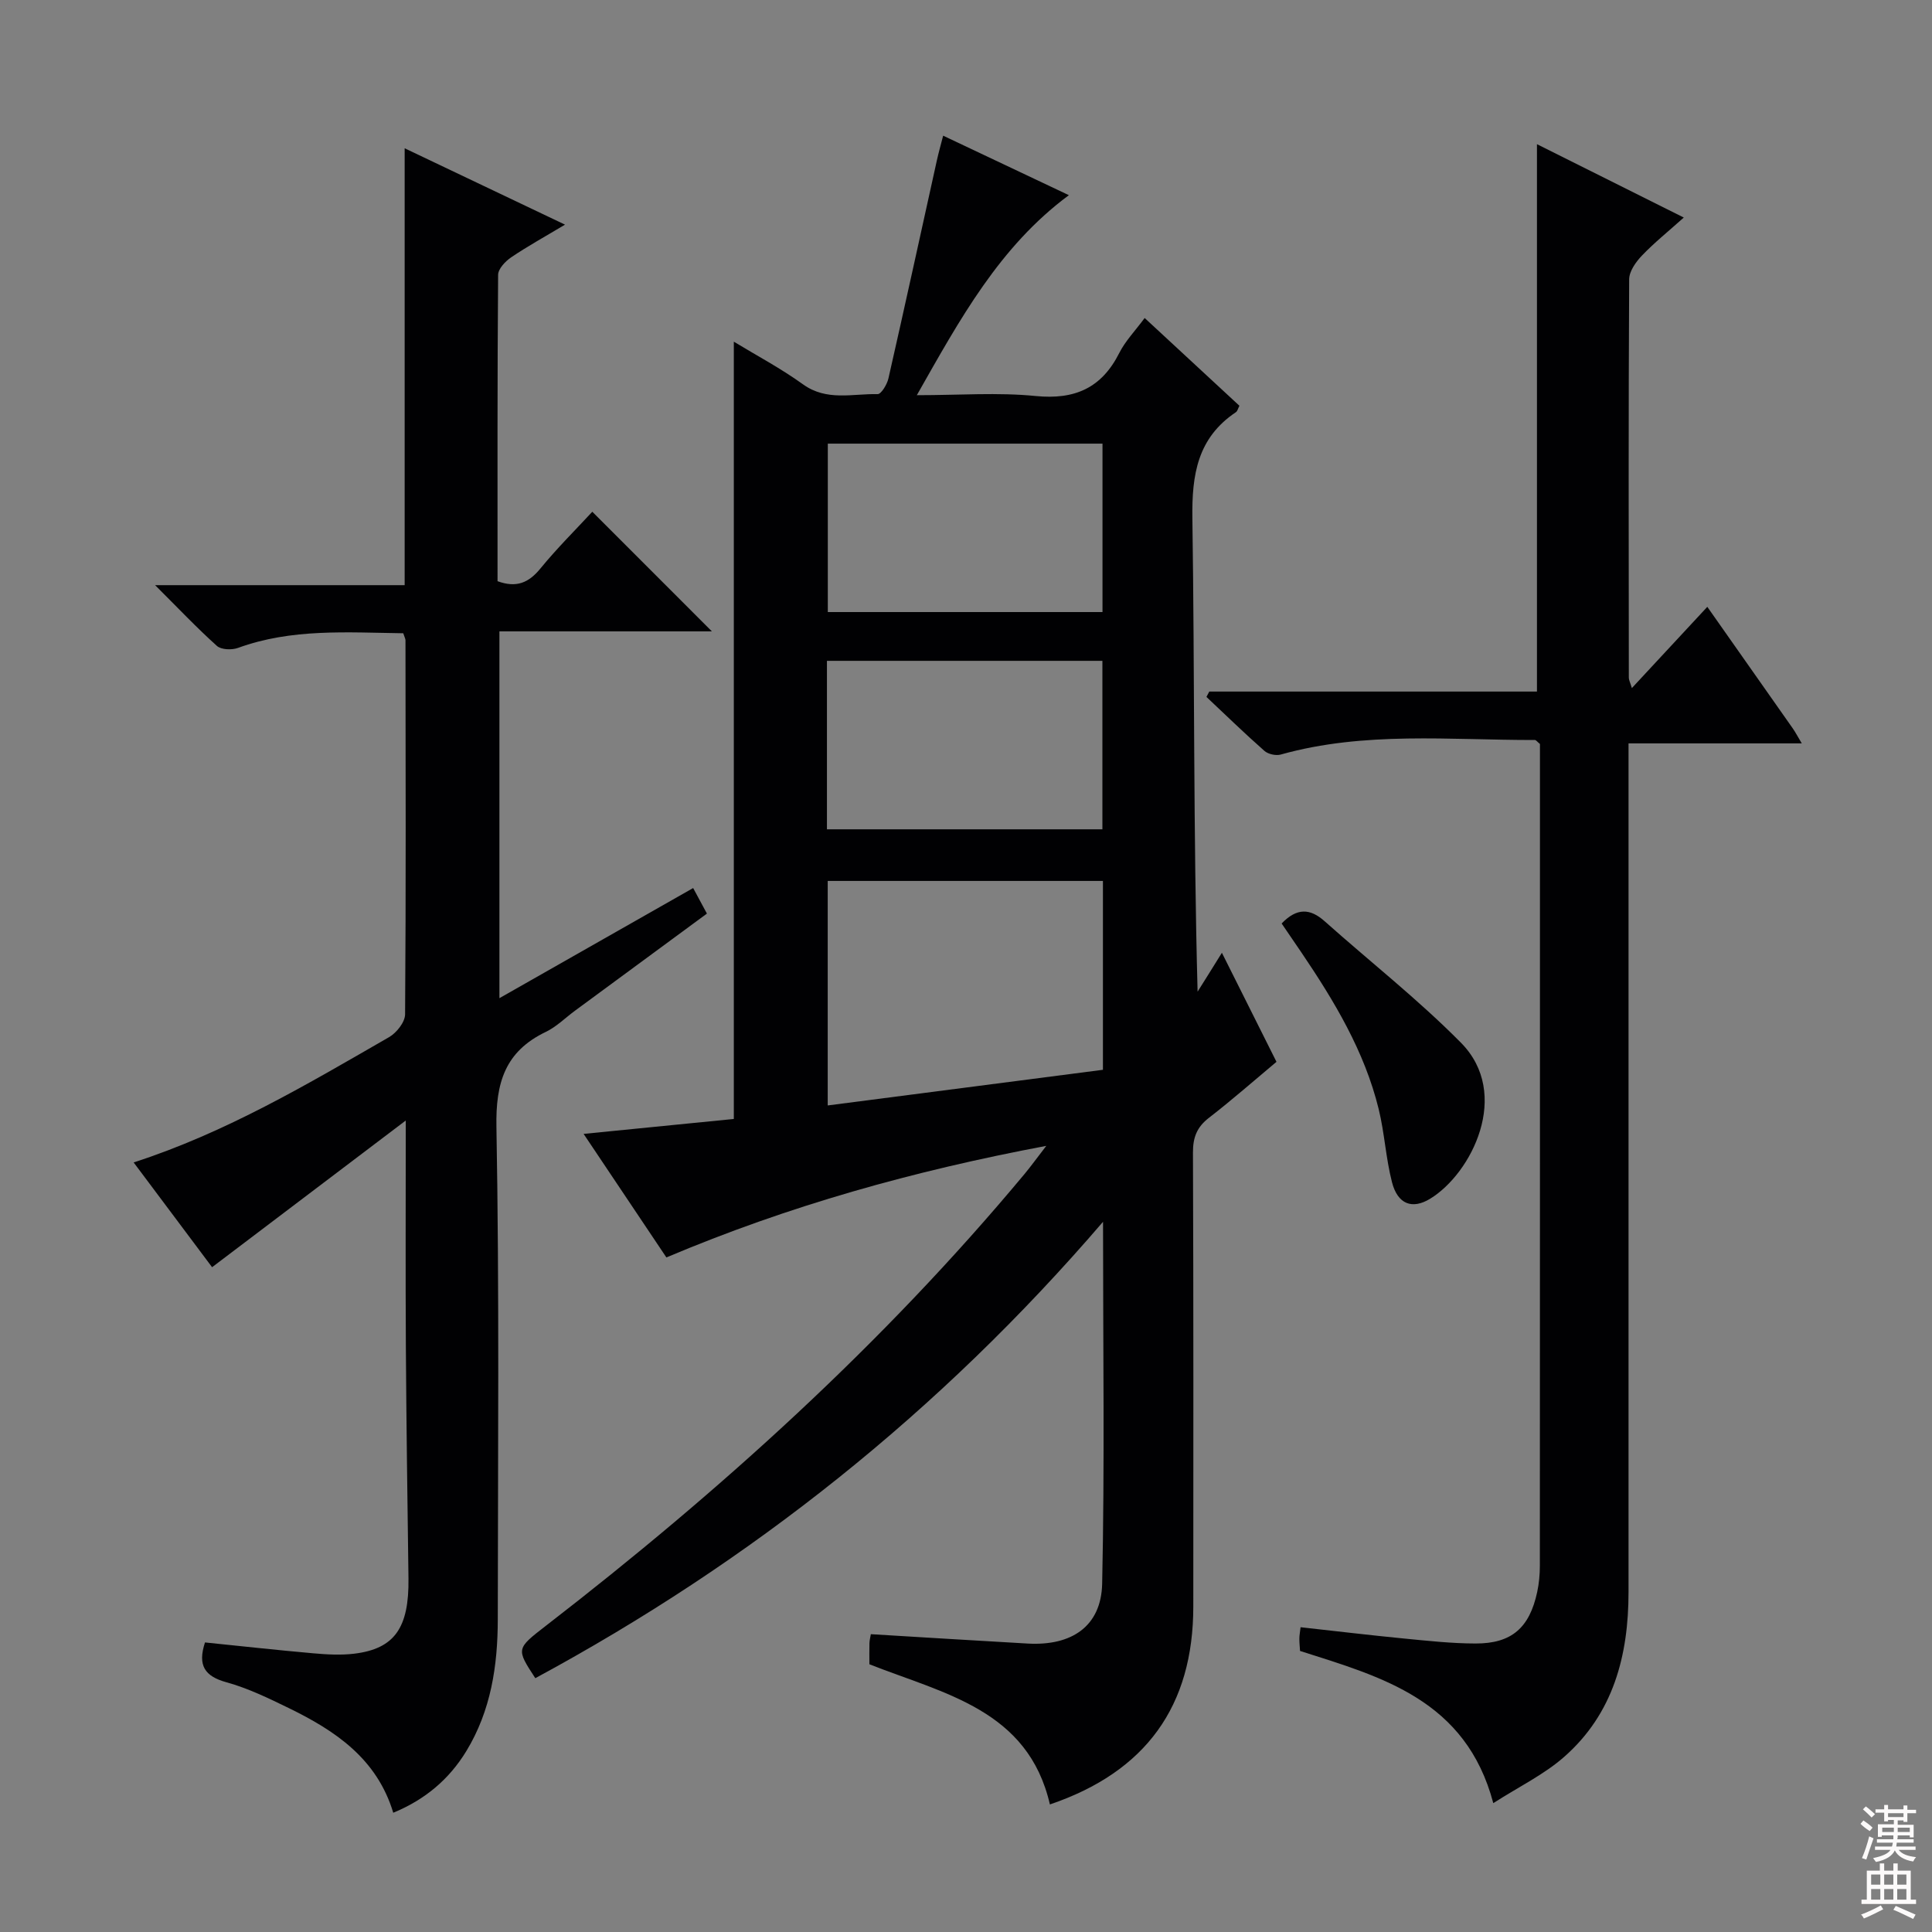
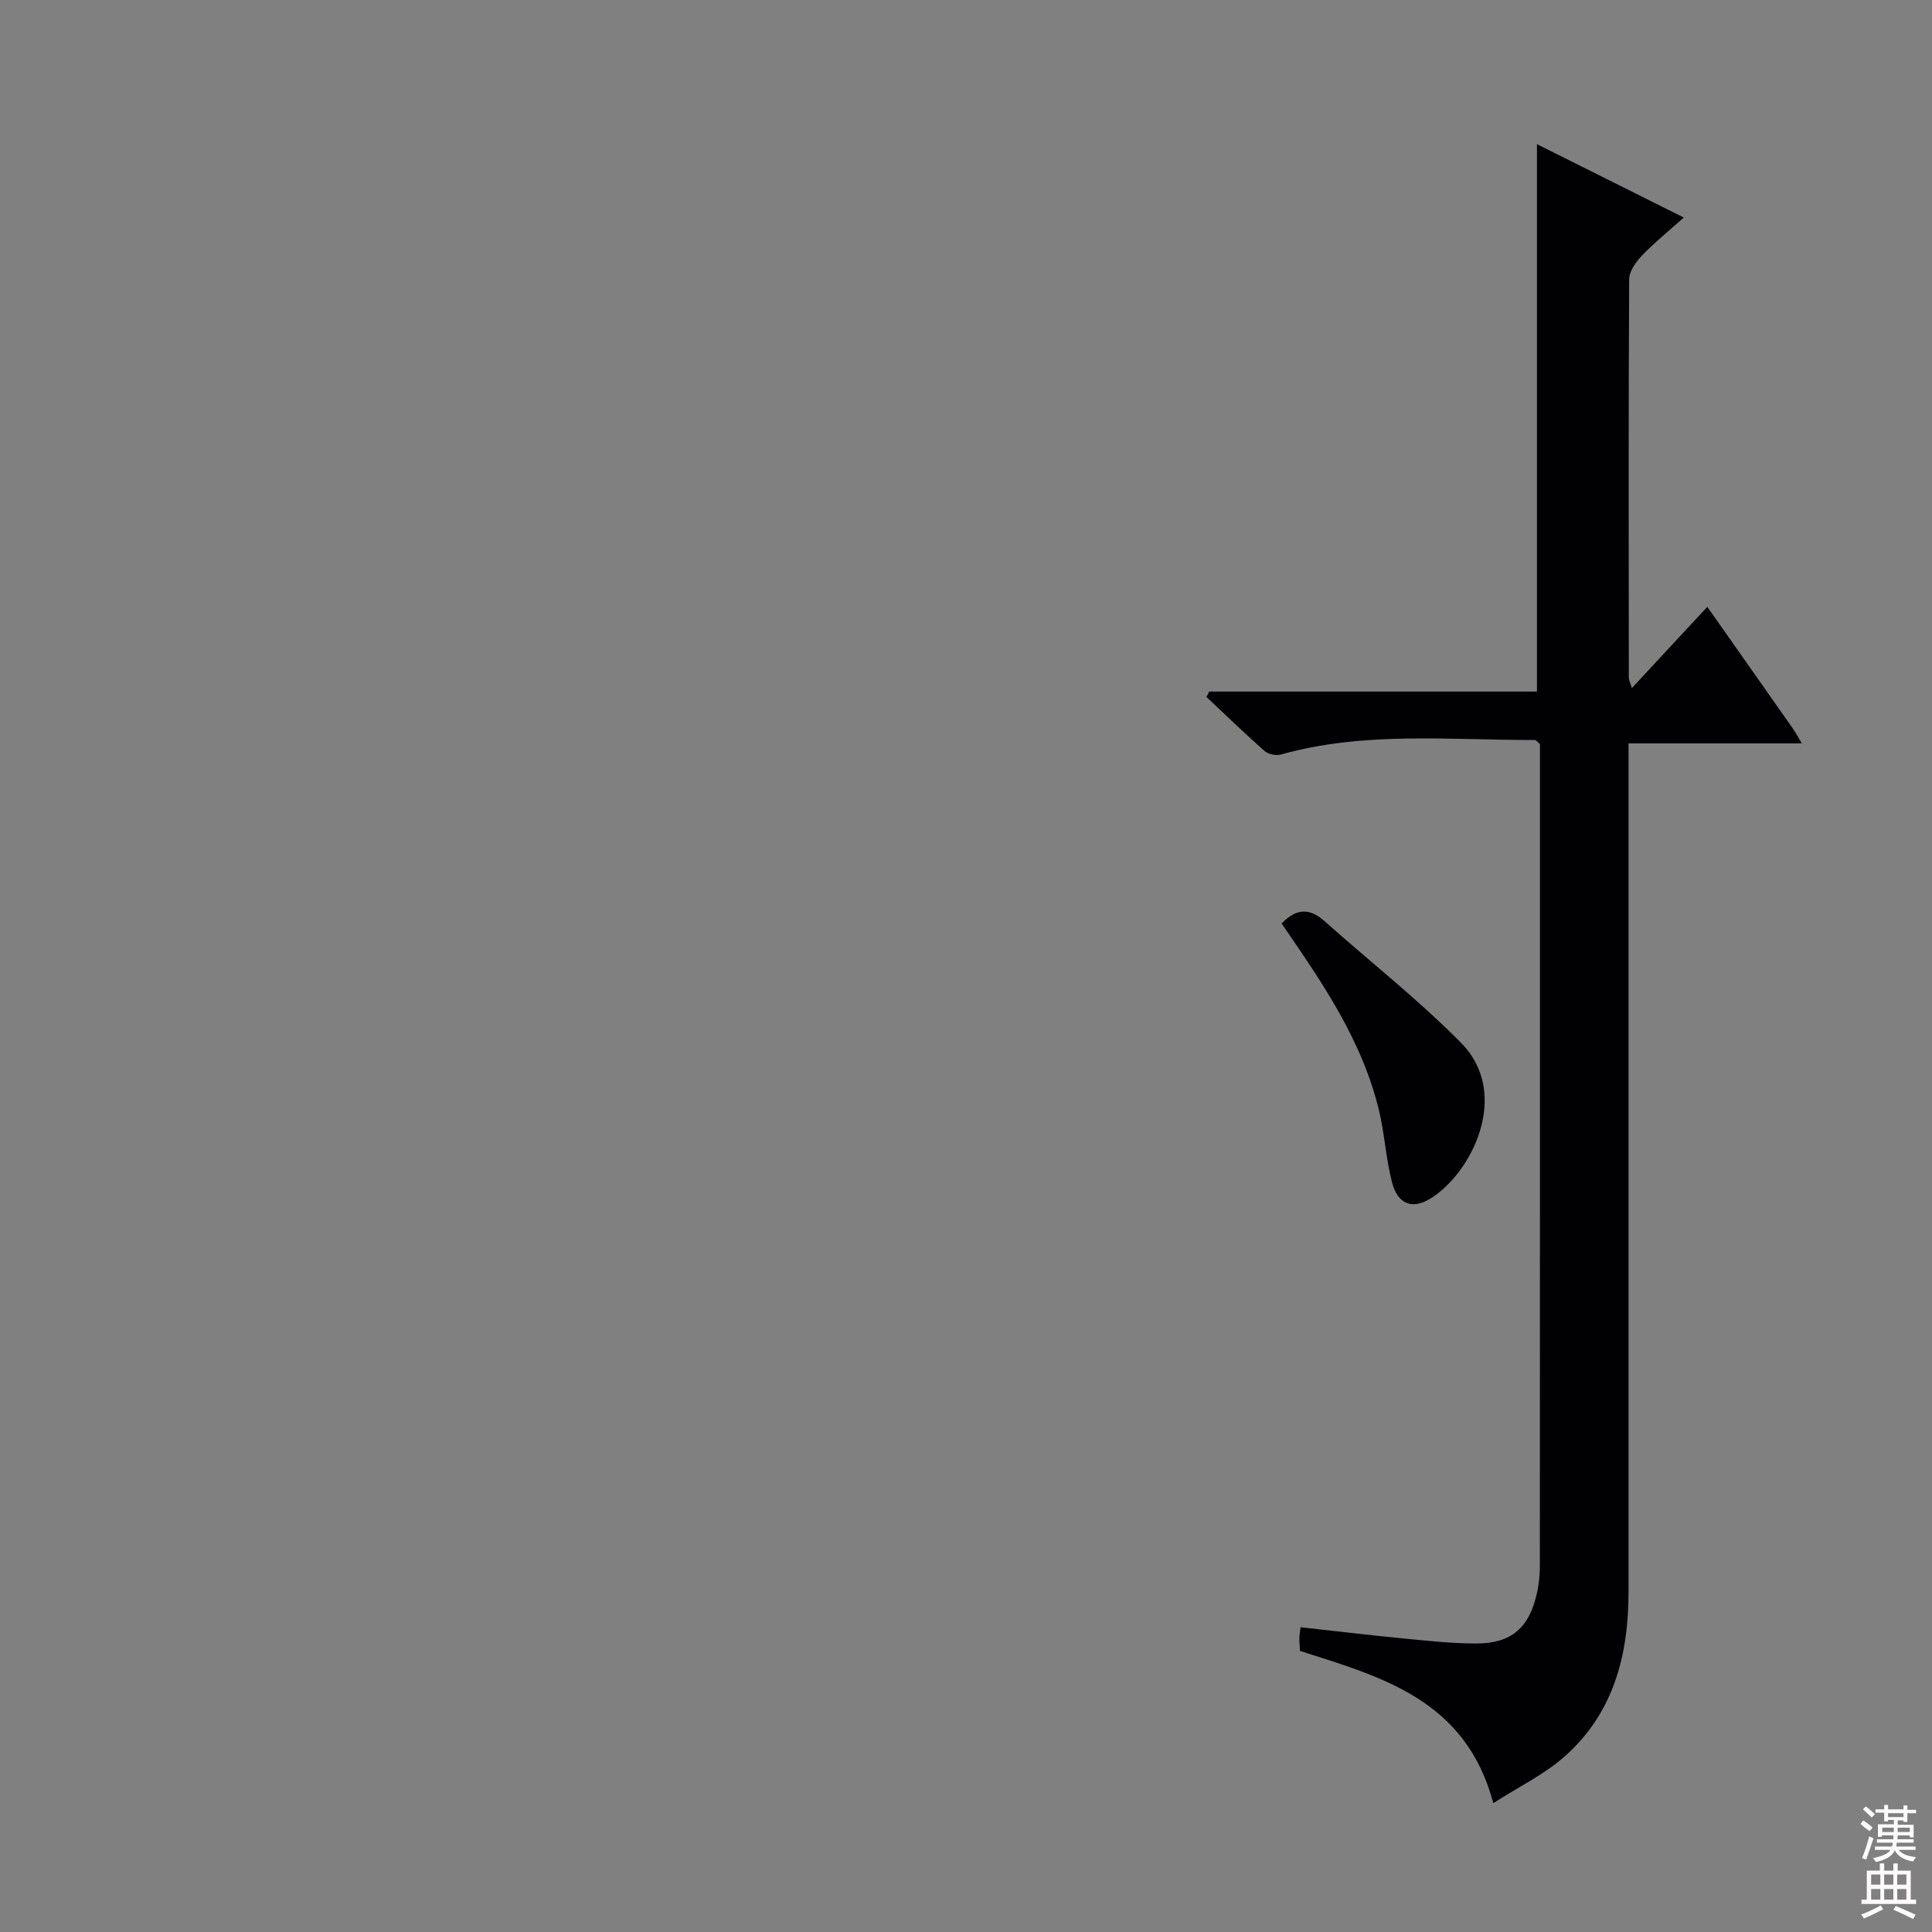
<svg xmlns="http://www.w3.org/2000/svg" enable-background="new 0 0 400 400" viewBox="0 0 400 400">
  <rect x="0" y="0" width="400" height="400" fill="#808080" stroke="none" />
  <g fill="#010103">
-     <path d="m252.98 197.26c3.94 7.87 7.55 15.08 11.3 22.58-4.77 3.99-9.26 7.94-13.98 11.59-2.49 1.92-3.32 4.04-3.31 7.18.12 31.33.08 62.66.07 93.99 0 20.61-9.8 34.24-29.69 40.99-4.52-19.61-21.86-22.9-37.37-29.02 0-1.42-.03-2.9.01-4.39.02-.63.2-1.26.29-1.84 10.95.66 21.71 1.33 32.47 1.94 9.13.52 15.23-3.58 15.42-12.41.53-24.43.18-48.88.18-74.91-33.91 39.48-72.99 70.43-117.54 94.49-4-6.12-3.97-6.08 2.28-10.92 36.07-27.88 69.72-58.32 98.97-93.42 1.35-1.62 2.58-3.33 4.54-5.87-27.51 5.18-53.26 12.37-78.65 23.1-5.51-8.23-11.02-16.43-17.14-25.58 10.99-1.09 21.12-2.1 31.1-3.09 0-53.68 0-107.2 0-160.93 4.56 2.78 9.67 5.48 14.32 8.83 4.92 3.55 10.26 1.91 15.45 2.03.74.02 1.96-2.01 2.24-3.25 3.42-15.03 6.7-30.1 10.03-45.15.35-1.58.79-3.14 1.3-5.11 8.74 4.14 17.13 8.11 26.03 12.32-14.37 10.65-22.51 25.6-31.48 41.41 8.83 0 16.78-.61 24.59.17 8.11.8 13.66-1.64 17.33-8.92 1.24-2.46 3.26-4.54 5.25-7.23 6.71 6.22 13.13 12.15 19.62 18.17-.3.56-.4 1.11-.73 1.33-7.96 5.33-9.14 12.93-9.01 22 .48 32.48.19 64.98 1.08 97.97 1.49-2.35 2.96-4.72 5.03-8.05zm-24.63-14.87c-19.3 0-38.17 0-56.98 0v46.48c19.17-2.48 37.99-4.92 56.98-7.38 0-13.24 0-26 0-39.1zm-.09-90.54c-19.25 0-38.09 0-56.87 0v34.87h56.87c0-11.62 0-23.03 0-34.87zm-57.05 79.85h57.03c0-11.68 0-23.21 0-34.88-19.2 0-38.05 0-57.03 0z" />
-     <path d="m83.49 131.11c-11.64-.16-23.11-1.02-34.21 3.03-1.28.47-3.48.39-4.37-.41-4.18-3.75-8.05-7.85-12.8-12.58h51.67c0-30.19 0-59.9 0-90.45 11.36 5.41 21.96 10.46 33.2 15.81-4.09 2.45-7.72 4.45-11.14 6.76-1.21.82-2.7 2.39-2.71 3.63-.17 21.14-.12 42.29-.12 63.43 3.9 1.43 6.45.34 8.87-2.62 3.45-4.22 7.35-8.08 10.75-11.76 8.37 8.38 16.56 16.58 24.76 24.77-14.21 0-28.9 0-43.99 0v75.94c13.41-7.62 26.62-15.13 40.11-22.8.92 1.71 1.76 3.26 2.85 5.29-9.18 6.76-18.26 13.43-27.32 20.11-2.01 1.48-3.84 3.33-6.05 4.39-8.41 4.04-10.38 10.5-10.21 19.63.61 33.99.31 67.99.28 101.99-.01 9.59-1.41 18.9-6.52 27.29-3.57 5.85-8.55 10.04-15.12 12.75-3.39-11.23-12.04-17-21.65-21.68-4.18-2.04-8.43-4.1-12.88-5.33-4.51-1.25-6.01-3.47-4.45-8.25 7.4.75 14.91 1.59 22.44 2.25 2.8.25 5.68.41 8.45.08 8.37-1.02 11.37-5.36 11.24-15.56-.21-15.97-.44-31.95-.54-47.93-.09-14.99-.02-29.99-.02-46.9-14.03 10.62-27.01 20.45-40.1 30.37-5.06-6.76-10.53-14.06-16.24-21.69 19.16-6.2 35.97-16.2 52.88-25.94 1.55-.89 3.3-3.1 3.32-4.71.19-25.83.11-51.66.08-77.49-.02-.31-.2-.61-.46-1.42z" />
    <path d="m337.86 142.46c5.4-5.81 10.41-11.2 15.62-16.82 6.05 8.6 11.89 16.89 17.71 25.19.55.79.99 1.65 1.85 3.08-12.06 0-23.59 0-35.87 0v6.28 169.43c0 13.13-3.14 25.19-13.36 34.15-4.13 3.63-9.27 6.11-14.64 9.55-5.68-21.41-23.08-26.11-40.01-31.51-.06-.95-.15-1.77-.14-2.58 0-.63.13-1.27.25-2.33 7.24.8 14.27 1.64 21.32 2.33 4.96.48 9.93 1.03 14.9 1.04 7.46.02 11.18-3.24 12.77-10.66.38-1.77.55-3.62.55-5.44.03-55.48.02-110.95.02-166.43 0-1.31 0-2.63 0-3.71-.55-.44-.8-.82-1.05-.82-17.59.03-35.29-1.85-52.61 3.01-1 .28-2.61-.07-3.39-.76-4.1-3.61-8.02-7.43-12-11.17.2-.37.4-.74.59-1.11h67.84c0-37.98 0-75.45 0-113.33 9.9 4.95 19.79 9.89 30.4 15.19-3.21 2.88-6.12 5.21-8.68 7.89-1.25 1.31-2.62 3.24-2.63 4.9-.15 27.49-.1 54.98-.07 82.47-.01.44.24.88.63 2.16z" />
    <path d="m265.35 191.2c3.18-3.31 5.93-3.12 8.91-.46 9.4 8.38 19.37 16.2 28.21 25.14 10.5 10.62 2.2 27.08-6.38 32.31-3.71 2.26-6.71 1.14-7.89-3.41-1.28-4.96-1.54-10.18-2.76-15.16-2.93-11.96-9.19-22.36-16.01-32.44-1.3-1.92-2.61-3.83-4.08-5.98z" />
  </g>
  <path d="m385.2 377.6.6-.7c.6.4 1.3.9 1.9 1.5l-.6.7c-.8-.5-1.4-1-1.9-1.5zm.3 7.1c.6-1.4 1.1-2.9 1.5-4.5.3.1.6.3.9.4-.5 1.4-1 2.9-1.5 4.4zm.2-10.1.6-.6c.7.5 1.3 1.1 1.9 1.6l-.7.7c-.6-.6-1.2-1.2-1.8-1.7zm8.4-.8h.8v.9h1.8v.7h-1.8v1.8h-.8v-.3h-1.2v.9h3.3v2.6h-.8v-.4h-2.5c0 .3 0 .6-.1.8h3.4v.7h-3.5c0 .3-.1.6-.1.8h4v.7h-3.5c.7.9 1.9 1.3 3.6 1.5-.2.2-.4.5-.6.9-1.9-.3-3.2-1.1-3.8-2.3-.5 1.1-1.8 2-3.9 2.4-.2-.3-.4-.5-.6-.8 1.9-.4 3.1-.9 3.6-1.7h-3.2v-.7h3.5c.1-.2.1-.5.2-.8h-3.3v-.7h3.4c0-.2 0-.5 0-.8h-2.4v.3h-.8v-2.6h3.3v-.9h-1.2v.3h-.8v-1.8h-1.8v-.7h1.8v-.9h.8v.9h3.2zm-4.4 5.5h2.4c0-.3 0-.6 0-.9h-2.4zm1.2-3.1h3.2v-.8h-3.2zm4.4 2.2h-2.4v.9h2.5v-.9z" fill="#fcfafa" />
  <path d="m389.2 385.8h.9v1.5h1.9v-1.5h.9v1.5h2.7v6h1.1v.9h-11.3v-.9h1.1v-6h2.7zm.2 8.7.5.8c-1.2.6-2.5 1.3-4 1.9-.2-.3-.3-.6-.6-.8 1.6-.6 3-1.3 4.1-1.9zm-2-4.3h1.9v-2.1h-1.9zm0 3.1h1.9v-2.2h-1.9zm2.7-3.1h1.9v-2.1h-1.9zm0 3.1h1.9v-2.2h-1.9zm2.4 1.3c1.4.6 2.7 1.2 4.1 1.8l-.5.9c-1.5-.7-2.8-1.4-4.1-1.9zm2.2-6.5h-1.9v2.1h1.9zm-1.9 5.2h1.9v-2.2h-1.9z" fill="#fcfafa" />
</svg>